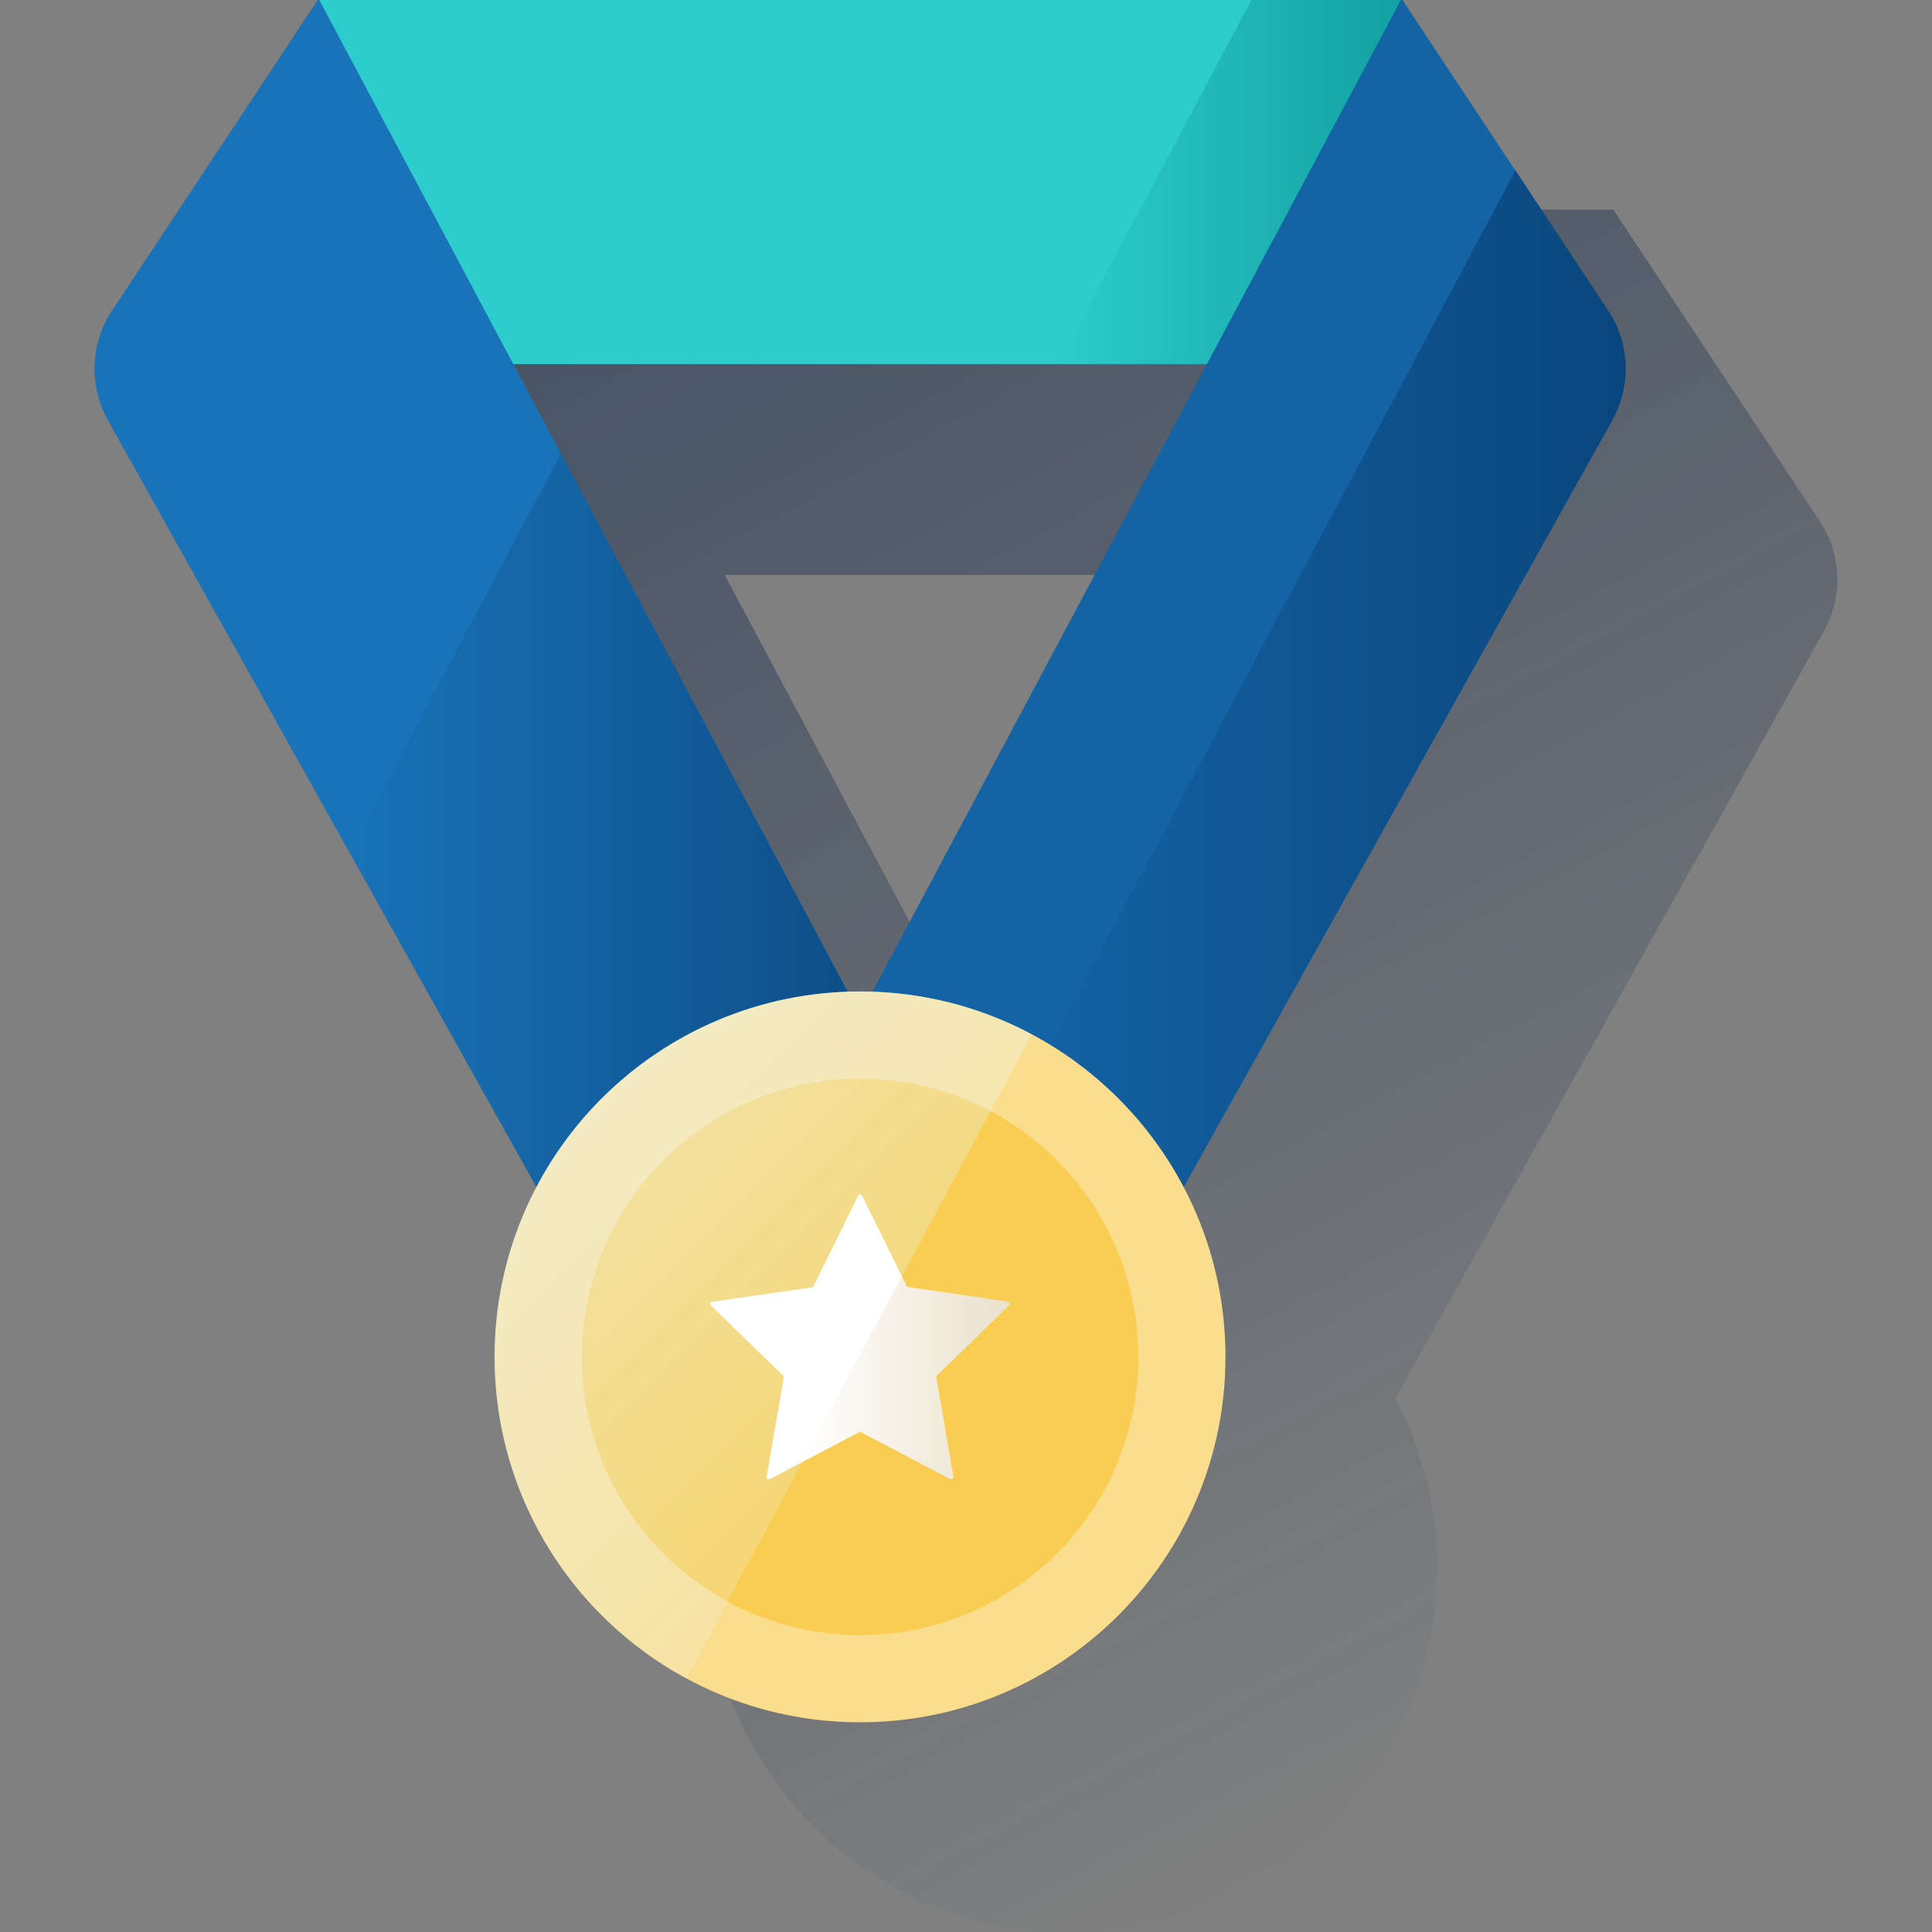
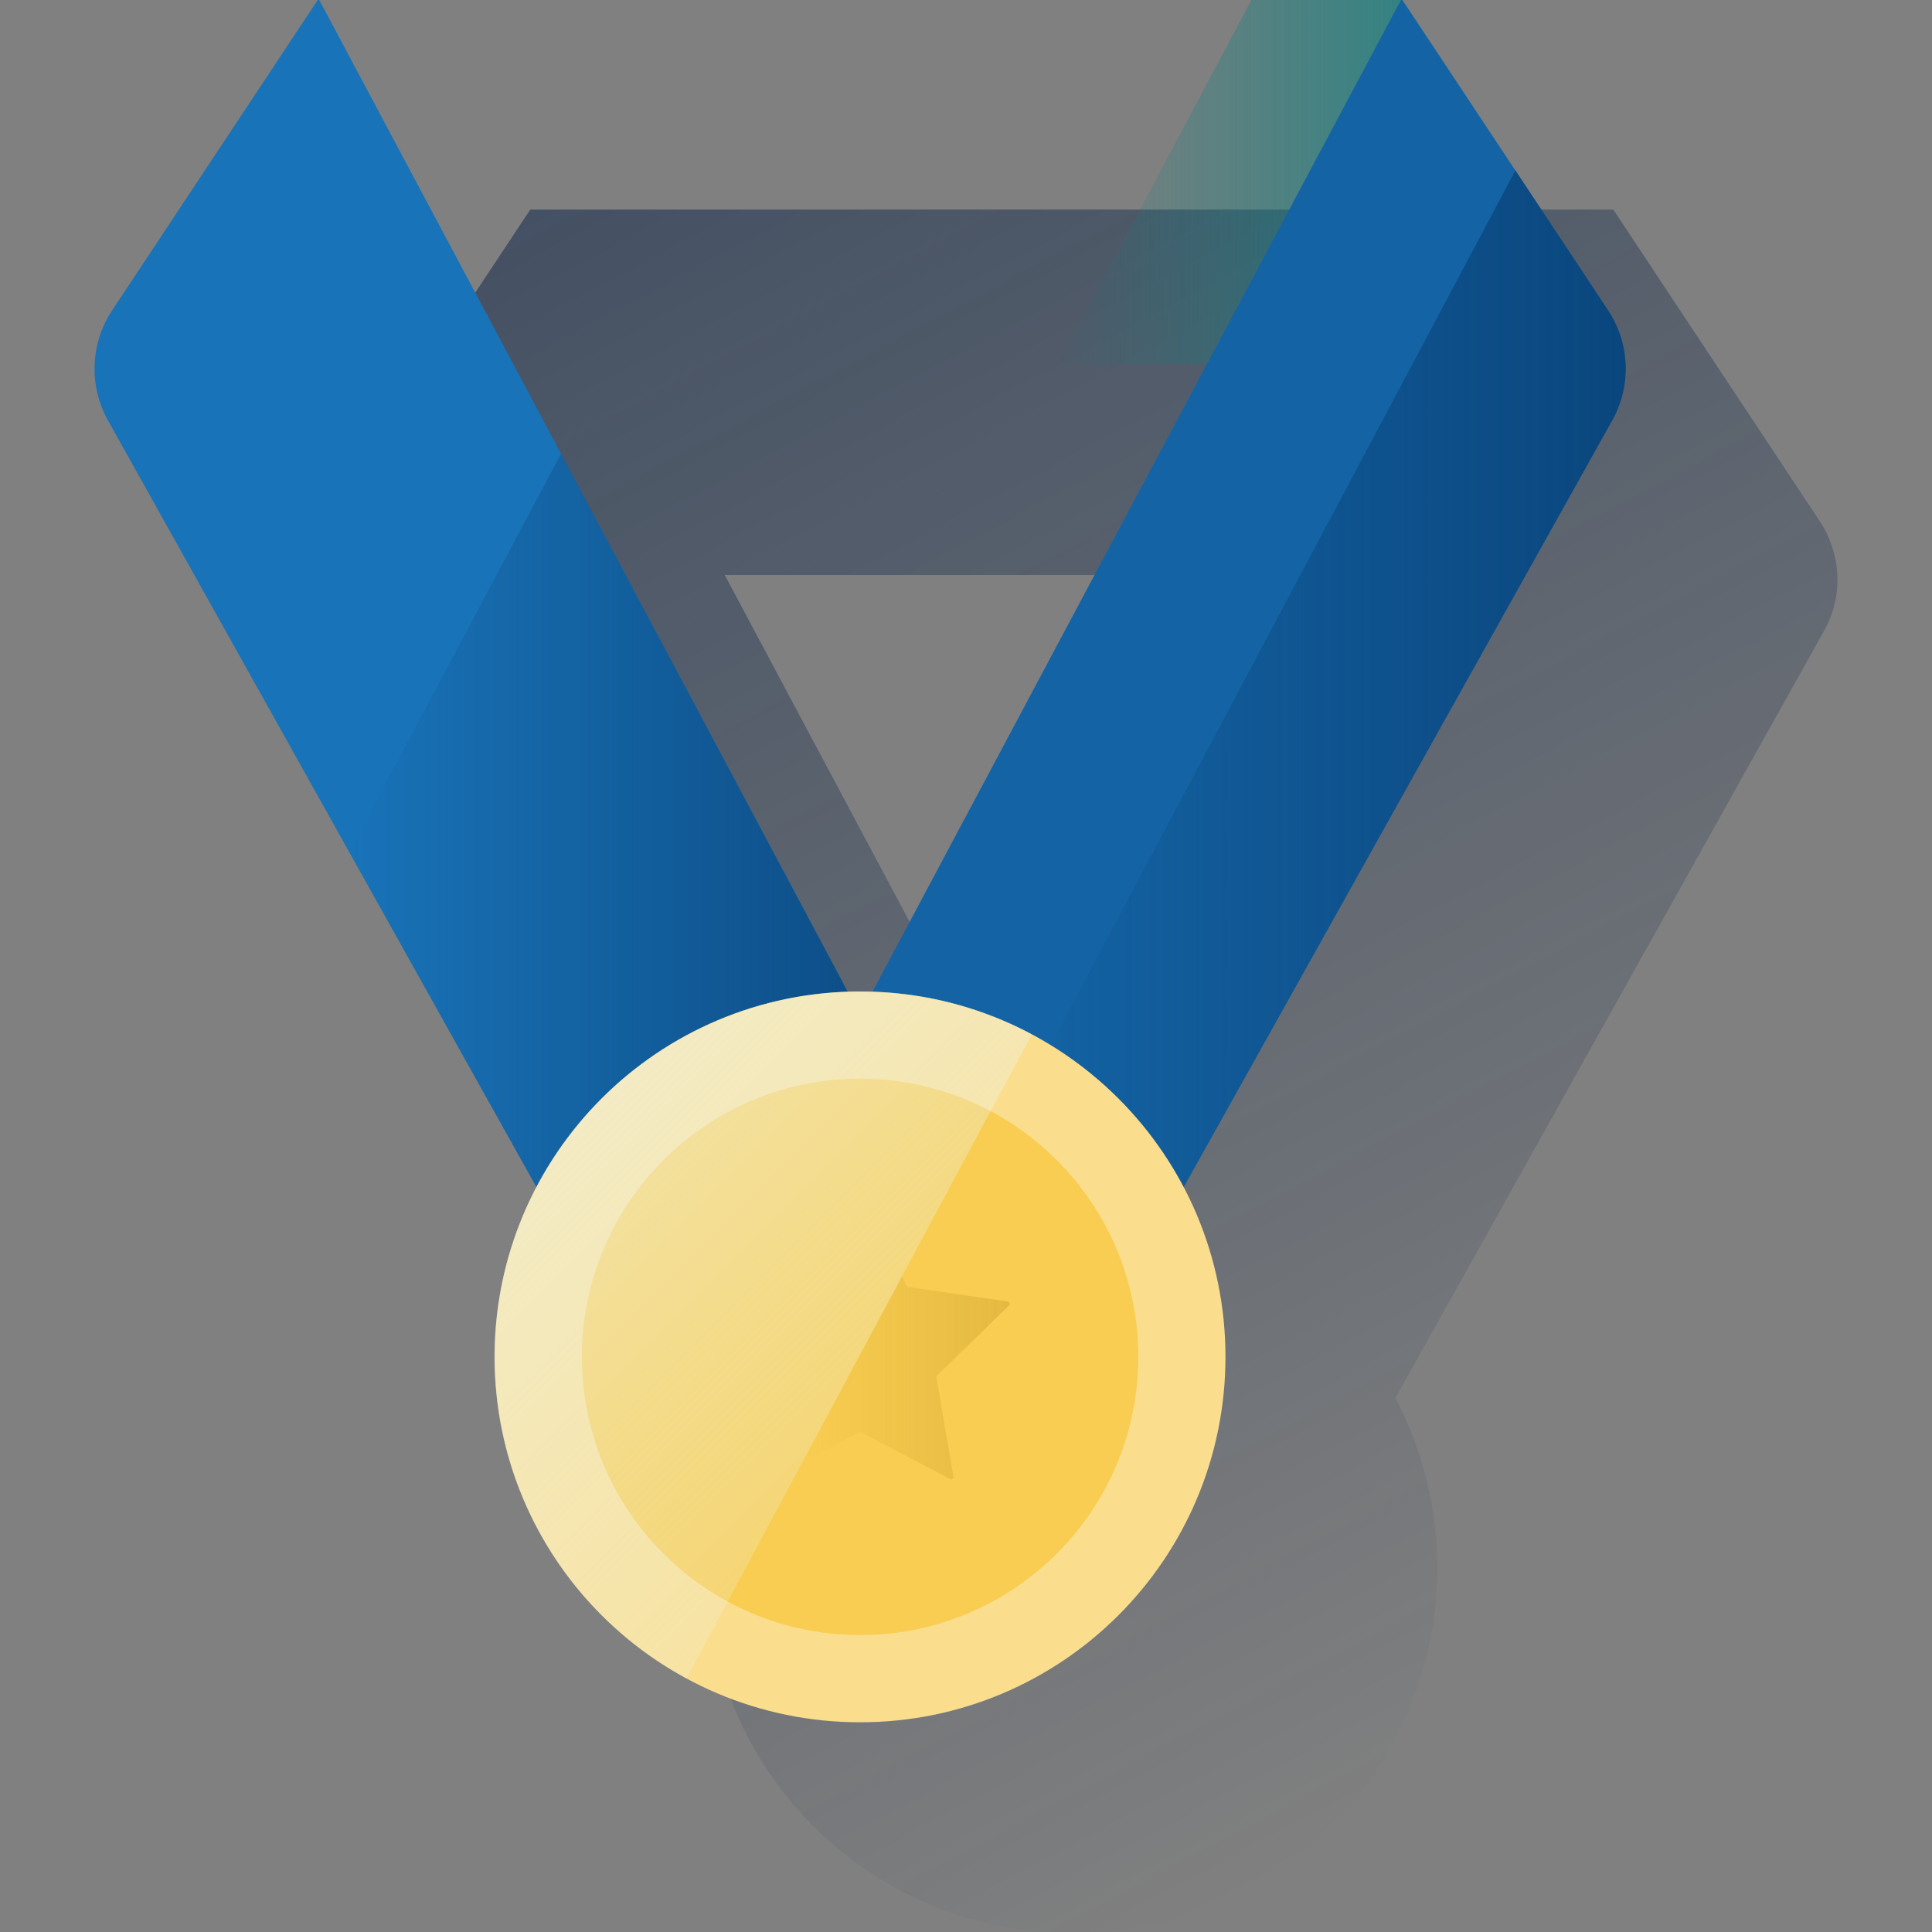
<svg xmlns="http://www.w3.org/2000/svg" width="600" height="600" viewBox="0 0 600 600" fill="none">
  <rect x="0" y="0" width="600" height="600" fill="#808080" stroke="none" />
  <g clip-path="url(#clip0_1943_1590)">
    <path d="M570.434 176.555C570.035 172.84 569.008 169.221 567.399 165.85C566.744 164.477 565.995 163.152 565.156 161.885L501.02 65.086H164.686L100.55 161.885C97.213 166.913 95.328 172.764 95.101 178.794C94.875 184.824 96.315 190.8 99.265 196.065L174.256 330.093L232.418 434.179C223.851 450.422 219.374 468.508 219.374 486.871C219.374 486.981 219.374 487.09 219.374 487.199C219.374 488.772 219.374 490.344 219.484 491.903C219.484 492.463 219.484 493.01 219.579 493.571C219.579 494.938 219.757 496.196 219.88 497.508C219.88 498.165 220.003 498.875 220.072 499.491C220.208 500.694 220.359 501.883 220.536 503.073C220.646 503.852 220.769 504.618 220.892 505.397C221.015 506.176 221.165 507.01 221.316 507.817C221.603 509.28 221.904 510.743 222.232 512.206C222.369 512.78 222.492 513.354 222.628 513.928C222.874 514.913 223.134 515.884 223.394 516.854C223.517 517.305 223.654 517.757 223.777 518.221C224.337 520.177 224.953 522.104 225.609 524.018C225.677 524.224 225.746 524.442 225.828 524.647C226.169 525.645 226.539 526.63 226.921 527.614C227.085 528.052 227.263 528.476 227.427 528.913C228.097 530.567 228.794 532.208 229.533 533.821C229.738 534.273 229.929 534.724 230.148 535.189C230.517 535.982 230.9 536.761 231.296 537.54C231.693 538.32 231.994 538.907 232.349 539.591C232.705 540.275 233.033 540.958 233.402 541.574C234.099 542.845 234.769 544.089 235.562 545.333L236.314 546.564C236.989 547.649 237.672 548.715 238.365 549.763L238.966 550.665C240.935 553.555 243.027 556.349 245.242 559.046C253.302 568.824 262.942 577.184 273.762 583.779L274.118 583.984C275.676 584.928 277.249 585.844 278.862 586.719C300.254 598.301 324.802 602.702 348.885 599.273C372.969 595.844 395.313 584.767 412.623 567.675C429.932 550.582 441.291 528.38 445.025 504.342C448.758 480.304 444.668 455.702 433.357 434.165L566.441 195.983C567.566 193.995 568.483 191.897 569.176 189.721C570.276 186.184 570.766 182.485 570.625 178.783C570.557 178.031 570.516 177.293 570.434 176.555ZM394.241 178.565H440.548L336.64 373.461C335.355 373.461 334.084 373.393 332.798 373.393C331.513 373.393 330.242 373.393 328.97 373.488L225.062 178.565H394.241Z" fill="url(#paint0_linear_1943_1590)" />
-     <path d="M405.201 113.084H98.945V-0.395H435.28L405.201 113.084Z" fill="#2DCCCD" />
    <path d="M435.272 -0.395H388.841L328.492 113.084H405.193L435.272 -0.395Z" fill="url(#paint1_linear_1943_1590)" />
    <path d="M500.698 130.544L362.992 376.956L258.906 330.581L435.277 -0.395L499.413 96.418C502.739 101.44 504.618 107.281 504.845 113.3C505.071 119.32 503.637 125.285 500.698 130.544Z" fill="#1464A5" />
    <path d="M310.727 353.672L362.995 376.914L500.701 130.543C503.65 125.278 505.091 119.302 504.864 113.272C504.637 107.241 502.752 101.39 499.416 96.362L470.622 52.898L310.727 353.672Z" fill="url(#paint2_linear_1943_1590)" />
    <path d="M33.521 130.544L171.227 376.956L275.313 330.581L98.943 -0.395L34.807 96.418C31.481 101.44 29.602 107.281 29.375 113.3C29.148 119.32 30.583 125.285 33.521 130.544Z" fill="#1973B8" />
    <path d="M108.445 264.614L171.228 376.958L275.314 330.582L174.236 140.895L108.445 264.614Z" fill="url(#paint3_linear_1943_1590)" />
    <path d="M267.104 534.872C329.776 534.872 380.582 484.065 380.582 421.393C380.582 358.72 329.776 307.914 267.104 307.914C204.431 307.914 153.625 358.72 153.625 421.393C153.625 484.065 204.431 534.872 267.104 534.872Z" fill="#FADE8E" />
    <path d="M267.113 507.785C314.827 507.785 353.507 469.105 353.507 421.39C353.507 373.676 314.827 334.996 267.113 334.996C219.399 334.996 180.719 373.676 180.719 421.39C180.719 469.105 219.399 507.785 267.113 507.785Z" fill="#F8CD51" />
    <path d="M267.108 307.914C241.837 307.898 217.284 316.317 197.341 331.836C177.398 347.356 163.206 369.088 157.014 393.588C150.822 418.088 152.985 443.954 163.16 467.086C173.336 490.217 190.941 509.29 213.185 521.282L320.429 321.217C304.023 312.456 285.706 307.886 267.108 307.914Z" fill="url(#paint4_linear_1943_1590)" />
-     <path d="M267.71 371.31L281.71 399.652L313.006 404.205C313.095 404.218 313.18 404.249 313.257 404.295C313.334 404.342 313.401 404.403 313.455 404.475C313.508 404.548 313.547 404.63 313.568 404.717C313.59 404.805 313.594 404.895 313.58 404.984C313.568 405.132 313.499 405.269 313.389 405.367L290.748 427.434L296.093 458.606C296.125 458.784 296.086 458.967 295.983 459.116C295.881 459.264 295.724 459.366 295.547 459.399C295.393 459.425 295.235 459.401 295.095 459.331L267.095 444.633L239.081 459.345C239.003 459.388 238.917 459.415 238.829 459.424C238.74 459.434 238.651 459.426 238.565 459.4C238.48 459.375 238.401 459.332 238.332 459.276C238.263 459.22 238.206 459.15 238.165 459.071C238.084 458.936 238.055 458.775 238.083 458.62L243.442 427.448L220.828 405.449C220.698 405.318 220.625 405.141 220.625 404.957C220.625 404.772 220.698 404.595 220.828 404.465C220.931 404.367 221.059 404.3 221.197 404.273L252.493 399.734L266.493 371.378C266.568 371.213 266.705 371.085 266.874 371.021C267.043 370.957 267.231 370.962 267.396 371.036C267.53 371.086 267.642 371.183 267.71 371.31Z" fill="white" />
    <path d="M313.591 404.985C313.605 404.896 313.601 404.805 313.579 404.718C313.558 404.63 313.519 404.548 313.466 404.476C313.412 404.403 313.345 404.342 313.268 404.296C313.191 404.249 313.106 404.219 313.017 404.205L281.721 399.652L280.122 396.398L249.25 453.999L267.106 444.634L295.106 459.345C295.246 459.415 295.404 459.439 295.558 459.413C295.735 459.38 295.892 459.278 295.994 459.13C296.097 458.981 296.136 458.798 296.104 458.62L290.759 427.448L313.4 405.381C313.456 405.331 313.502 405.27 313.535 405.202C313.568 405.134 313.587 405.06 313.591 404.985Z" fill="url(#paint5_linear_1943_1590)" />
  </g>
  <defs>
    <linearGradient id="paint0_linear_1943_1590" x1="228.822" y1="30.974" x2="494.02" y2="529.72" gradientUnits="userSpaceOnUse">
      <stop stop-color="#082146" stop-opacity="0.5" offset="0" />
      <stop offset="1" stop-color="#082146" stop-opacity="0" />
    </linearGradient>
    <linearGradient id="paint1_linear_1943_1590" x1="328.492" y1="56.345" x2="435.272" y2="56.345" gradientUnits="userSpaceOnUse">
      <stop stop-color="#028484" stop-opacity="0" offset="0" />
      <stop offset="1" stop-color="#028484" stop-opacity="0.6" />
    </linearGradient>
    <linearGradient id="paint2_linear_1943_1590" x1="310.727" y1="214.954" x2="504.871" y2="214.954" gradientUnits="userSpaceOnUse">
      <stop stop-color="#043263" stop-opacity="0" offset="0" />
      <stop offset="1" stop-color="#043263" stop-opacity="0.6" />
    </linearGradient>
    <linearGradient id="paint3_linear_1943_1590" x1="108.445" y1="258.926" x2="275.314" y2="258.926" gradientUnits="userSpaceOnUse">
      <stop stop-color="#043263" stop-opacity="0" offset="0" />
      <stop offset="1" stop-color="#043263" stop-opacity="0.6" />
    </linearGradient>
    <linearGradient id="paint4_linear_1943_1590" x1="185.116" y1="342.915" x2="288.327" y2="446.126" gradientUnits="userSpaceOnUse">
      <stop offset="0.01" stop-color="#EDF8F9" stop-opacity="0.5" />
      <stop offset="1" stop-color="#EBF6F7" stop-opacity="0.2" />
    </linearGradient>
    <linearGradient id="paint5_linear_1943_1590" x1="249.25" y1="427.913" x2="313.605" y2="427.913" gradientUnits="userSpaceOnUse">
      <stop stop-color="#9C6C01" stop-opacity="0" offset="0" />
      <stop offset="0.99" stop-color="#9C6C01" stop-opacity="0.2" />
    </linearGradient>
    <clipPath id="clip0_1943_1590">
      <rect width="600" height="600" fill="white" />
    </clipPath>
  </defs>
</svg>